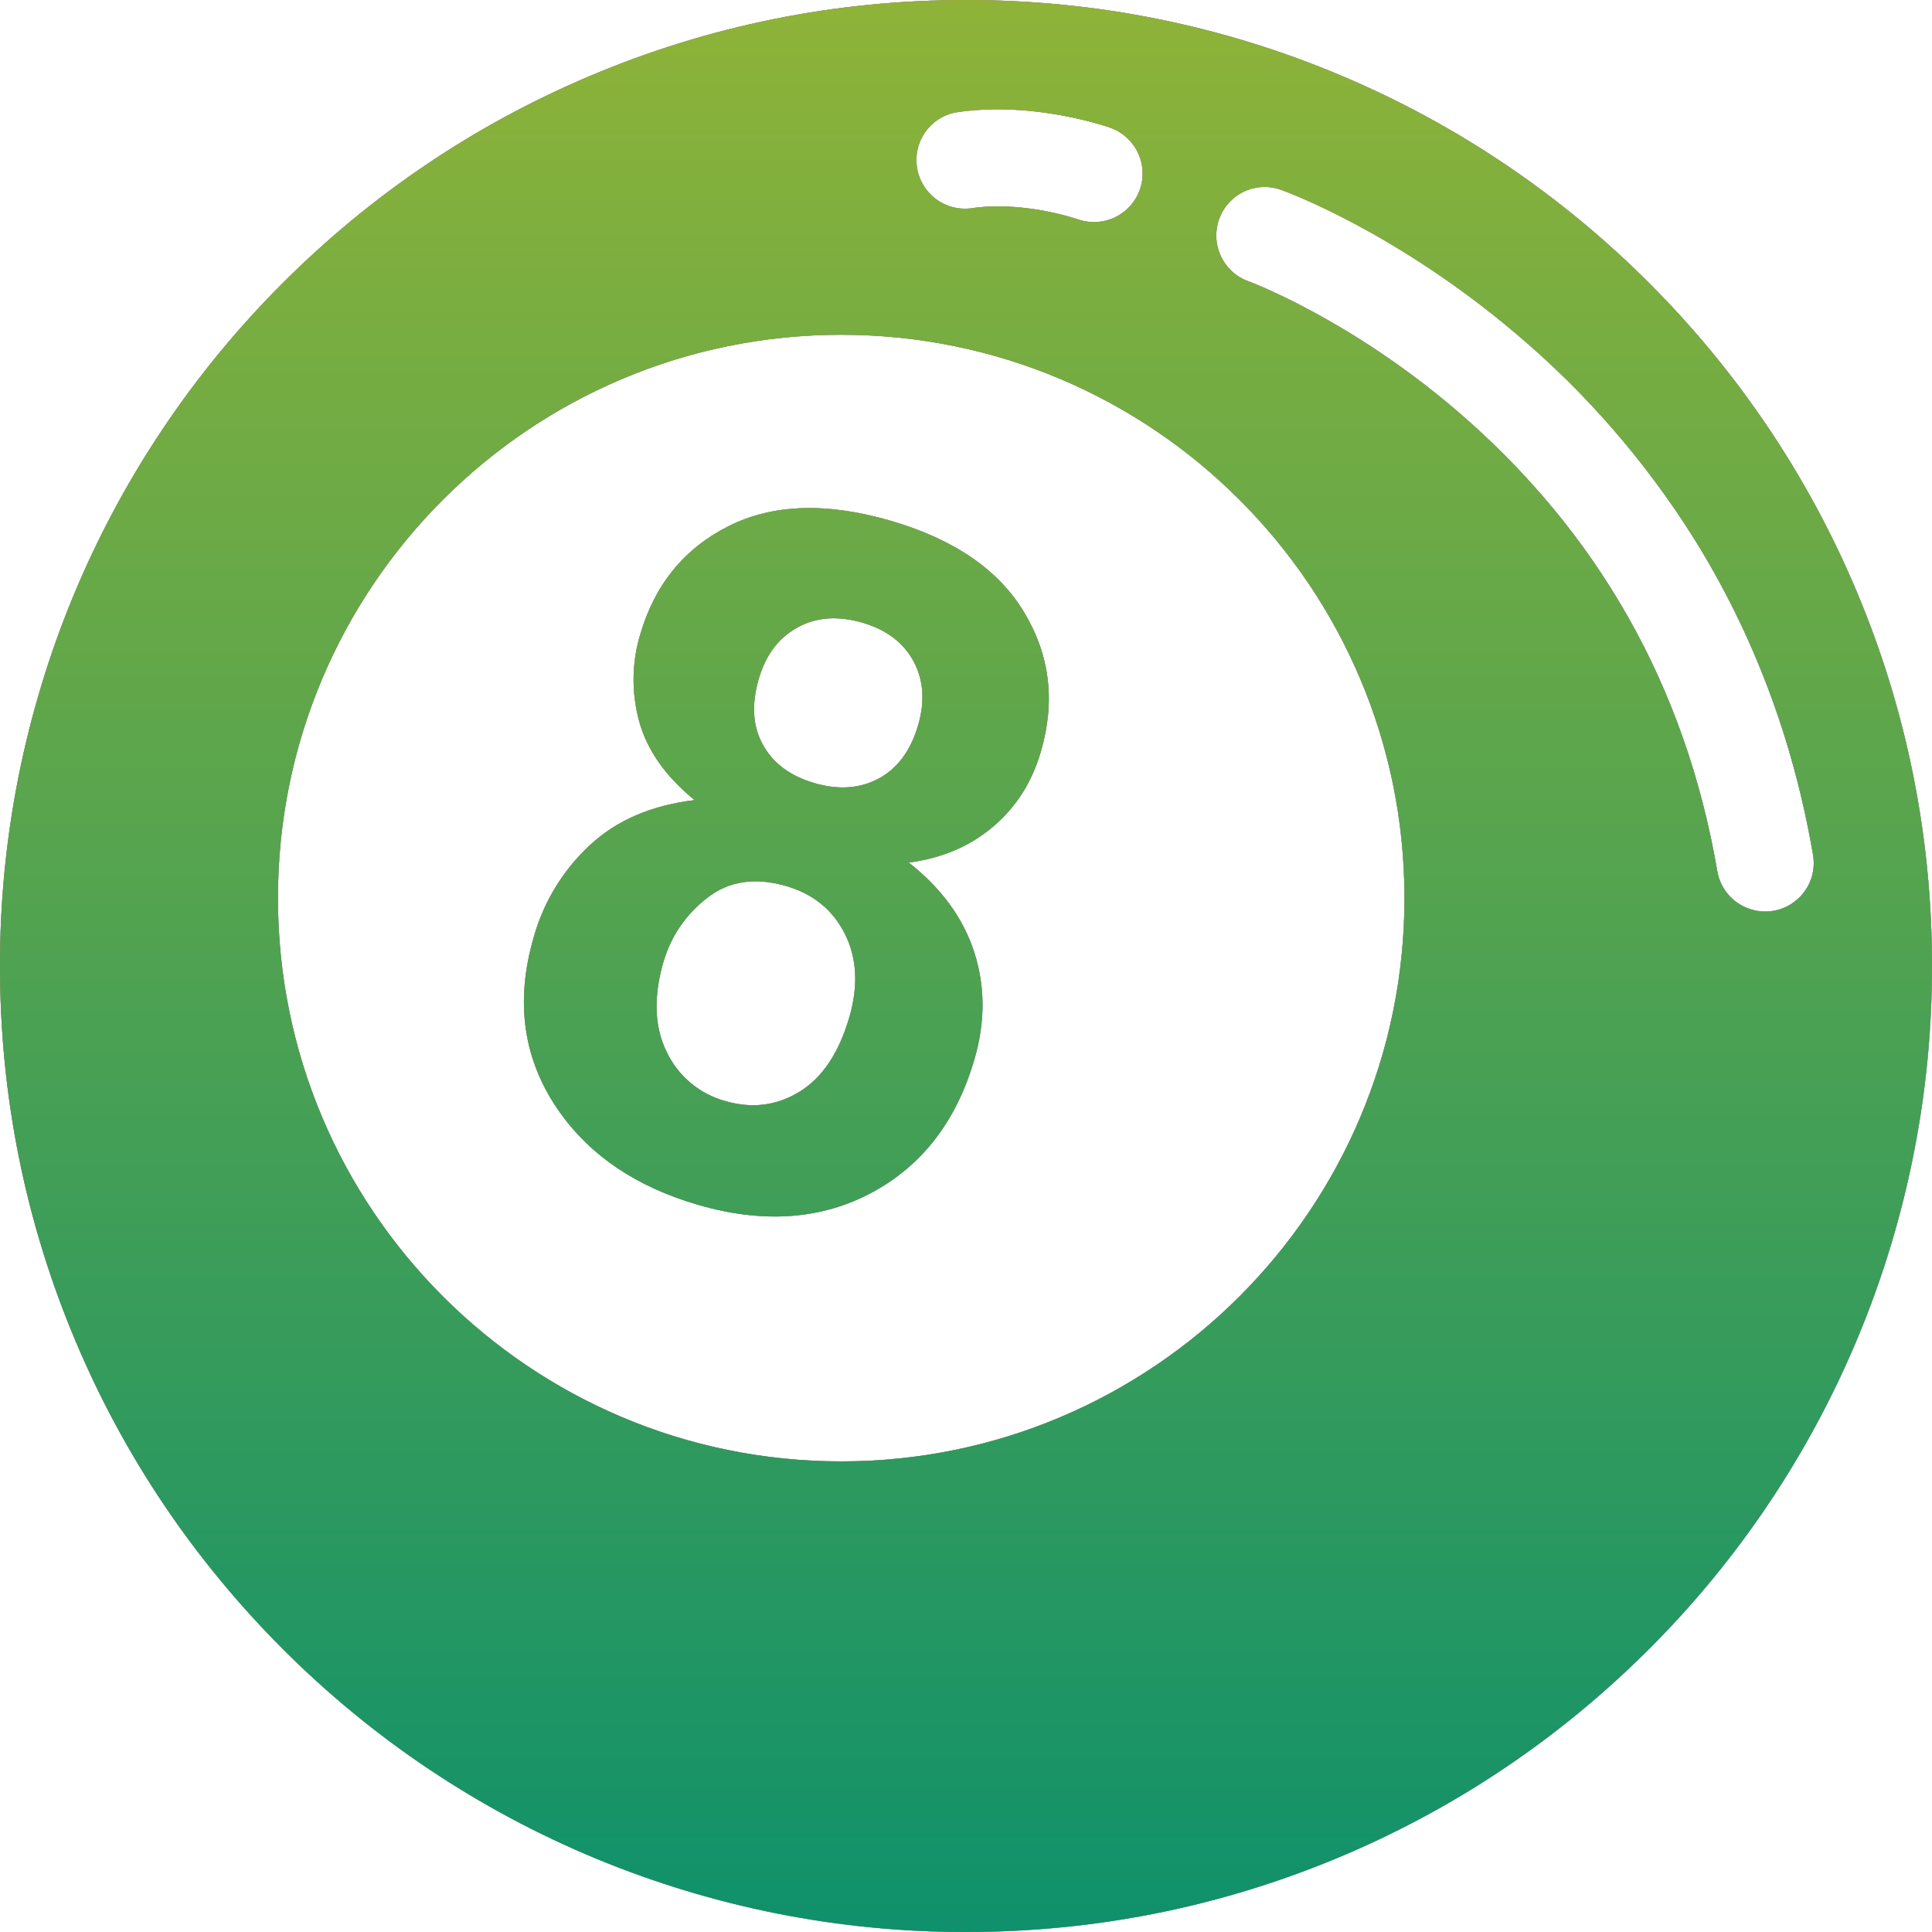
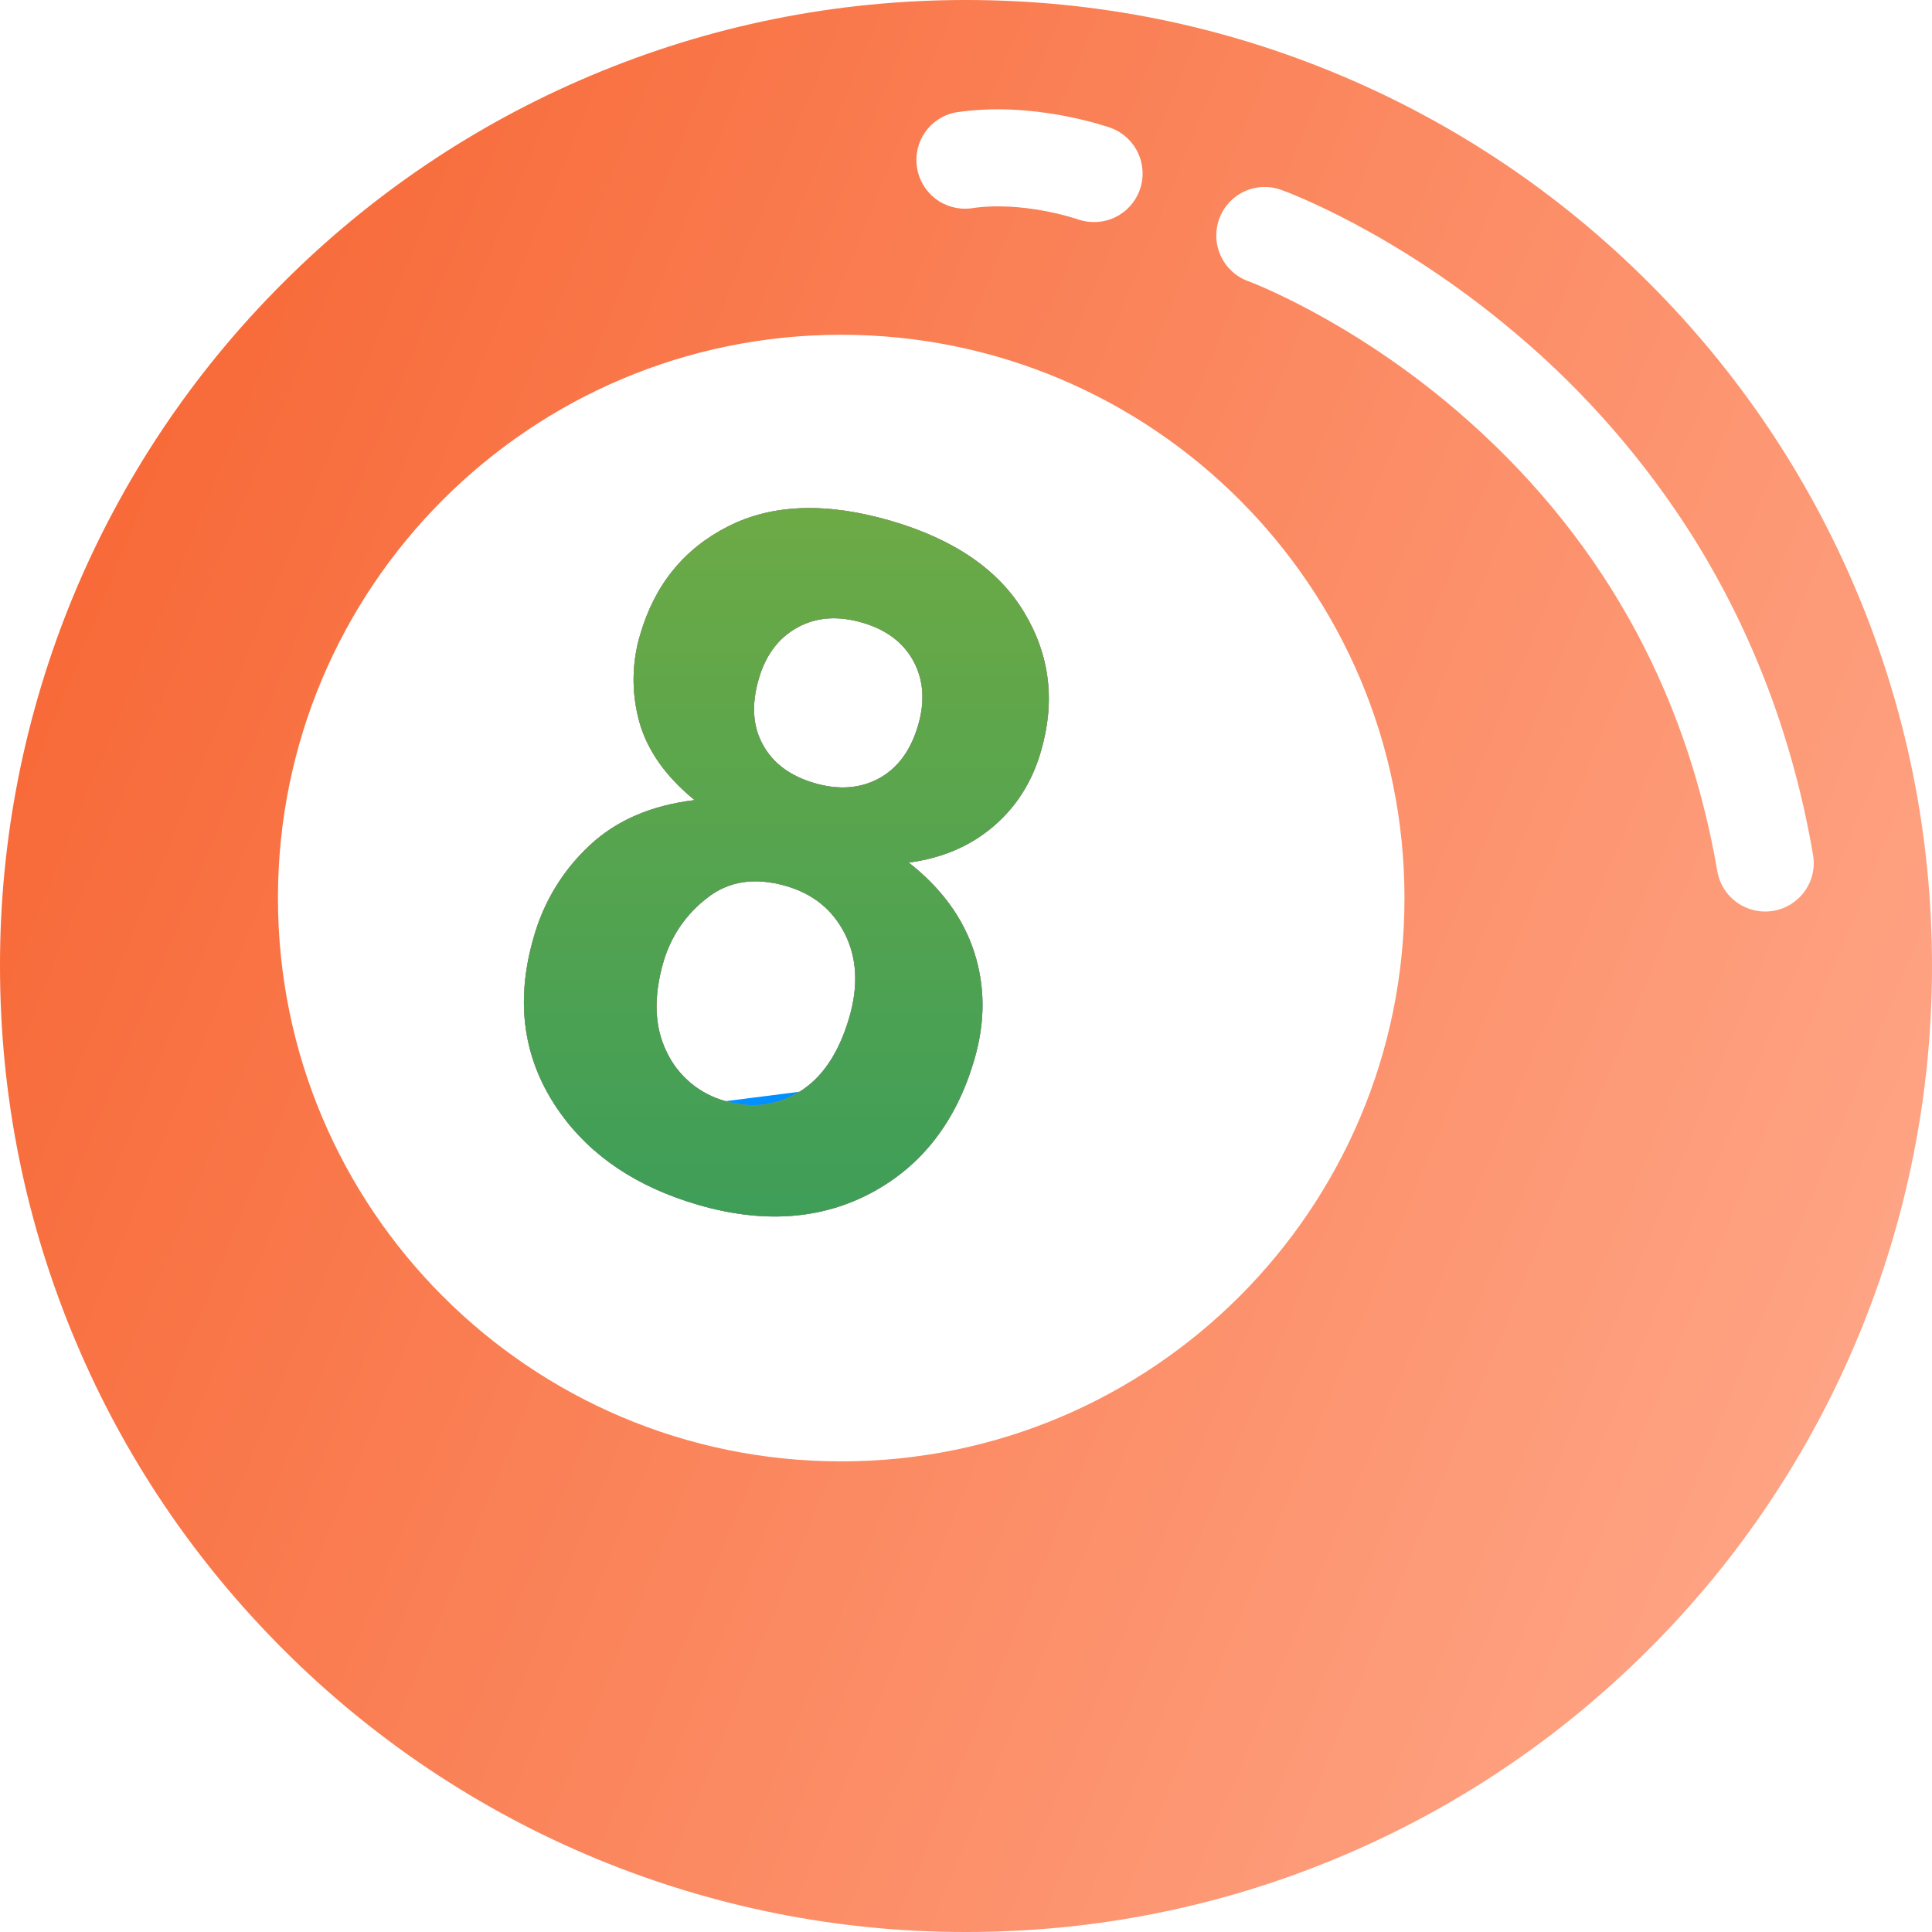
<svg xmlns="http://www.w3.org/2000/svg" width="22" height="22" viewBox="0 0 22 22" fill="none">
  <g clip-path="url(#clip0_196_621)">
-     <path fill-rule="evenodd" clip-rule="evenodd" d="M8.293 5.993C8.796 5.739 9.413 5.718 10.142 5.93C10.866 6.141 11.373 6.489 11.664 6.976C11.956 7.463 12.019 7.989 11.853 8.556C11.751 8.909 11.568 9.195 11.304 9.417C11.041 9.639 10.723 9.773 10.348 9.822C10.72 10.114 10.969 10.455 11.094 10.844C11.219 11.233 11.22 11.64 11.095 12.065C10.891 12.767 10.501 13.272 9.926 13.581C9.35 13.889 8.69 13.935 7.947 13.719C7.255 13.517 6.733 13.168 6.378 12.671C5.96 12.084 5.86 11.417 6.078 10.671C6.19 10.271 6.41 9.91 6.714 9.627C7.018 9.342 7.417 9.17 7.91 9.111C7.58 8.842 7.37 8.544 7.279 8.216C7.19 7.891 7.193 7.548 7.29 7.226C7.455 6.659 7.789 6.248 8.293 5.993ZM9.104 12.432C9.363 12.273 9.553 11.991 9.672 11.582C9.775 11.226 9.759 10.911 9.622 10.636C9.484 10.362 9.262 10.18 8.954 10.09C8.597 9.986 8.296 10.032 8.05 10.227C7.813 10.409 7.64 10.662 7.556 10.949C7.439 11.35 7.451 11.693 7.591 11.977C7.655 12.114 7.749 12.235 7.865 12.332C7.981 12.429 8.117 12.5 8.263 12.539C8.564 12.626 8.844 12.591 9.104 12.432ZM10.009 8.864C10.222 8.748 10.372 8.545 10.456 8.255C10.535 7.982 10.516 7.739 10.401 7.527C10.285 7.315 10.092 7.17 9.822 7.091C9.542 7.009 9.295 7.027 9.081 7.145C8.866 7.263 8.719 7.458 8.64 7.731C8.555 8.022 8.571 8.272 8.688 8.482C8.804 8.693 9 8.837 9.273 8.917C9.549 8.998 9.795 8.98 10.009 8.864Z" fill="url(#paint0_linear_196_621)" />
+     <path fill-rule="evenodd" clip-rule="evenodd" d="M8.293 5.993C8.796 5.739 9.413 5.718 10.142 5.93C10.866 6.141 11.373 6.489 11.664 6.976C11.956 7.463 12.019 7.989 11.853 8.556C11.751 8.909 11.568 9.195 11.304 9.417C11.041 9.639 10.723 9.773 10.348 9.822C10.72 10.114 10.969 10.455 11.094 10.844C11.219 11.233 11.22 11.64 11.095 12.065C10.891 12.767 10.501 13.272 9.926 13.581C9.35 13.889 8.69 13.935 7.947 13.719C7.255 13.517 6.733 13.168 6.378 12.671C5.96 12.084 5.86 11.417 6.078 10.671C6.19 10.271 6.41 9.91 6.714 9.627C7.018 9.342 7.417 9.17 7.91 9.111C7.58 8.842 7.37 8.544 7.279 8.216C7.19 7.891 7.193 7.548 7.29 7.226C7.455 6.659 7.789 6.248 8.293 5.993ZM9.104 12.432C9.363 12.273 9.553 11.991 9.672 11.582C9.775 11.226 9.759 10.911 9.622 10.636C9.484 10.362 9.262 10.18 8.954 10.09C8.597 9.986 8.296 10.032 8.05 10.227C7.813 10.409 7.64 10.662 7.556 10.949C7.439 11.35 7.451 11.693 7.591 11.977C7.655 12.114 7.749 12.235 7.865 12.332C7.981 12.429 8.117 12.5 8.263 12.539ZM10.009 8.864C10.222 8.748 10.372 8.545 10.456 8.255C10.535 7.982 10.516 7.739 10.401 7.527C10.285 7.315 10.092 7.17 9.822 7.091C9.542 7.009 9.295 7.027 9.081 7.145C8.866 7.263 8.719 7.458 8.64 7.731C8.555 8.022 8.571 8.272 8.688 8.482C8.804 8.693 9 8.837 9.273 8.917C9.549 8.998 9.795 8.98 10.009 8.864Z" fill="url(#paint0_linear_196_621)" />
    <path fill-rule="evenodd" clip-rule="evenodd" d="M8.293 5.993C8.796 5.739 9.413 5.718 10.142 5.93C10.866 6.141 11.373 6.489 11.664 6.976C11.956 7.463 12.019 7.989 11.853 8.556C11.751 8.909 11.568 9.195 11.304 9.417C11.041 9.639 10.723 9.773 10.348 9.822C10.72 10.114 10.969 10.455 11.094 10.844C11.219 11.233 11.22 11.64 11.095 12.065C10.891 12.767 10.501 13.272 9.926 13.581C9.35 13.889 8.69 13.935 7.947 13.719C7.255 13.517 6.733 13.168 6.378 12.671C5.96 12.084 5.86 11.417 6.078 10.671C6.19 10.271 6.41 9.91 6.714 9.627C7.018 9.342 7.417 9.17 7.91 9.111C7.58 8.842 7.37 8.544 7.279 8.216C7.19 7.891 7.193 7.548 7.29 7.226C7.455 6.659 7.789 6.248 8.293 5.993ZM9.104 12.432C9.363 12.273 9.553 11.991 9.672 11.582C9.775 11.226 9.759 10.911 9.622 10.636C9.484 10.362 9.262 10.18 8.954 10.09C8.597 9.986 8.296 10.032 8.05 10.227C7.813 10.409 7.64 10.662 7.556 10.949C7.439 11.35 7.451 11.693 7.591 11.977C7.655 12.114 7.749 12.235 7.865 12.332C7.981 12.429 8.117 12.5 8.263 12.539C8.564 12.626 8.844 12.591 9.104 12.432ZM10.009 8.864C10.222 8.748 10.372 8.545 10.456 8.255C10.535 7.982 10.516 7.739 10.401 7.527C10.285 7.315 10.092 7.17 9.822 7.091C9.542 7.009 9.295 7.027 9.081 7.145C8.866 7.263 8.719 7.458 8.64 7.731C8.555 8.022 8.571 8.272 8.688 8.482C8.804 8.693 9 8.837 9.273 8.917C9.549 8.998 9.795 8.98 10.009 8.864Z" fill="url(#paint1_linear_196_621)" />
    <path fill-rule="evenodd" clip-rule="evenodd" d="M8.293 5.993C8.796 5.739 9.413 5.718 10.142 5.93C10.866 6.141 11.373 6.489 11.664 6.976C11.956 7.463 12.019 7.989 11.853 8.556C11.751 8.909 11.568 9.195 11.304 9.417C11.041 9.639 10.723 9.773 10.348 9.822C10.72 10.114 10.969 10.455 11.094 10.844C11.219 11.233 11.22 11.64 11.095 12.065C10.891 12.767 10.501 13.272 9.926 13.581C9.35 13.889 8.69 13.935 7.947 13.719C7.255 13.517 6.733 13.168 6.378 12.671C5.96 12.084 5.86 11.417 6.078 10.671C6.19 10.271 6.41 9.91 6.714 9.627C7.018 9.342 7.417 9.17 7.91 9.111C7.58 8.842 7.37 8.544 7.279 8.216C7.19 7.891 7.193 7.548 7.29 7.226C7.455 6.659 7.789 6.248 8.293 5.993ZM9.104 12.432C9.363 12.273 9.553 11.991 9.672 11.582C9.775 11.226 9.759 10.911 9.622 10.636C9.484 10.362 9.262 10.18 8.954 10.09C8.597 9.986 8.296 10.032 8.05 10.227C7.813 10.409 7.64 10.662 7.556 10.949C7.439 11.35 7.451 11.693 7.591 11.977C7.655 12.114 7.749 12.235 7.865 12.332C7.981 12.429 8.117 12.5 8.263 12.539C8.564 12.626 8.844 12.591 9.104 12.432ZM10.009 8.864C10.222 8.748 10.372 8.545 10.456 8.255C10.535 7.982 10.516 7.739 10.401 7.527C10.285 7.315 10.092 7.17 9.822 7.091C9.542 7.009 9.295 7.027 9.081 7.145C8.866 7.263 8.719 7.458 8.64 7.731C8.555 8.022 8.571 8.272 8.688 8.482C8.804 8.693 9 8.837 9.273 8.917C9.549 8.998 9.795 8.98 10.009 8.864Z" fill="url(#paint2_linear_196_621)" />
-     <path fill-rule="evenodd" clip-rule="evenodd" d="M18.778 3.222C19.788 4.232 20.581 5.408 21.135 6.718C21.709 8.075 22 9.516 22 11C22.001 12.445 21.717 13.876 21.164 15.21C20.611 16.545 19.8 17.758 18.778 18.778C17.768 19.788 16.591 20.581 15.282 21.135C13.925 21.709 12.485 22 11 22C9.555 22.002 8.124 21.718 6.789 21.165C5.454 20.612 4.242 19.801 3.221 18.778C2.212 17.768 1.418 16.592 0.865 15.282C0.291 13.925 1.08718e-05 12.484 1.08718e-05 11C-0.002 9.555 0.282 8.124 0.834 6.789C1.387 5.455 2.198 4.242 3.221 3.222C4.231 2.212 5.408 1.419 6.718 0.865C8.075 0.291 9.516 0 11 0C12.485 0 13.925 0.291 15.282 0.865C16.591 1.419 17.768 2.212 18.778 3.222ZM12.653 1.458C12.617 1.445 11.755 1.141 10.871 1.282C10.733 1.311 10.611 1.393 10.531 1.51C10.452 1.627 10.419 1.77 10.442 1.91C10.464 2.049 10.539 2.175 10.651 2.262C10.763 2.348 10.904 2.388 11.045 2.374C11.64 2.279 12.268 2.495 12.28 2.5C12.418 2.546 12.568 2.537 12.699 2.474C12.829 2.411 12.93 2.299 12.979 2.162C13.028 2.026 13.021 1.875 12.96 1.744C12.899 1.612 12.789 1.509 12.653 1.458ZM3.165 10.226C3.165 13.769 6.036 16.641 9.579 16.641C13.121 16.641 15.994 13.769 15.993 10.226C15.993 6.684 13.121 3.812 9.579 3.812C6.036 3.812 3.165 6.684 3.165 10.226ZM19.781 10.278C19.901 10.363 20.049 10.396 20.193 10.372C20.265 10.36 20.333 10.334 20.395 10.295C20.456 10.256 20.51 10.206 20.552 10.146C20.594 10.087 20.624 10.02 20.64 9.949C20.656 9.878 20.658 9.805 20.645 9.733C20.421 8.423 19.963 7.21 19.286 6.126C18.735 5.25 18.051 4.463 17.259 3.796C15.891 2.637 14.642 2.18 14.589 2.162C14.451 2.112 14.299 2.119 14.167 2.181C14.034 2.244 13.932 2.356 13.883 2.494C13.833 2.632 13.84 2.784 13.902 2.916C13.964 3.049 14.076 3.152 14.214 3.202C14.225 3.206 15.358 3.626 16.578 4.668C18.193 6.048 19.195 7.816 19.555 9.92C19.58 10.065 19.661 10.193 19.781 10.278Z" fill="url(#paint3_linear_196_621)" />
    <path fill-rule="evenodd" clip-rule="evenodd" d="M18.778 3.222C19.788 4.232 20.581 5.408 21.135 6.718C21.709 8.075 22 9.516 22 11C22.001 12.445 21.717 13.876 21.164 15.21C20.611 16.545 19.8 17.758 18.778 18.778C17.768 19.788 16.591 20.581 15.282 21.135C13.925 21.709 12.485 22 11 22C9.555 22.002 8.124 21.718 6.789 21.165C5.454 20.612 4.242 19.801 3.221 18.778C2.212 17.768 1.418 16.592 0.865 15.282C0.291 13.925 1.08718e-05 12.484 1.08718e-05 11C-0.002 9.555 0.282 8.124 0.834 6.789C1.387 5.455 2.198 4.242 3.221 3.222C4.231 2.212 5.408 1.419 6.718 0.865C8.075 0.291 9.516 0 11 0C12.485 0 13.925 0.291 15.282 0.865C16.591 1.419 17.768 2.212 18.778 3.222ZM12.653 1.458C12.617 1.445 11.755 1.141 10.871 1.282C10.733 1.311 10.611 1.393 10.531 1.51C10.452 1.627 10.419 1.77 10.442 1.91C10.464 2.049 10.539 2.175 10.651 2.262C10.763 2.348 10.904 2.388 11.045 2.374C11.64 2.279 12.268 2.495 12.28 2.5C12.418 2.546 12.568 2.537 12.699 2.474C12.829 2.411 12.93 2.299 12.979 2.162C13.028 2.026 13.021 1.875 12.96 1.744C12.899 1.612 12.789 1.509 12.653 1.458ZM3.165 10.226C3.165 13.769 6.036 16.641 9.579 16.641C13.121 16.641 15.994 13.769 15.993 10.226C15.993 6.684 13.121 3.812 9.579 3.812C6.036 3.812 3.165 6.684 3.165 10.226ZM19.781 10.278C19.901 10.363 20.049 10.396 20.193 10.372C20.265 10.36 20.333 10.334 20.395 10.295C20.456 10.256 20.51 10.206 20.552 10.146C20.594 10.087 20.624 10.02 20.64 9.949C20.656 9.878 20.658 9.805 20.645 9.733C20.421 8.423 19.963 7.21 19.286 6.126C18.735 5.25 18.051 4.463 17.259 3.796C15.891 2.637 14.642 2.18 14.589 2.162C14.451 2.112 14.299 2.119 14.167 2.181C14.034 2.244 13.932 2.356 13.883 2.494C13.833 2.632 13.84 2.784 13.902 2.916C13.964 3.049 14.076 3.152 14.214 3.202C14.225 3.206 15.358 3.626 16.578 4.668C18.193 6.048 19.195 7.816 19.555 9.92C19.58 10.065 19.661 10.193 19.781 10.278Z" fill="url(#paint4_linear_196_621)" />
-     <path fill-rule="evenodd" clip-rule="evenodd" d="M18.778 3.222C19.788 4.232 20.581 5.408 21.135 6.718C21.709 8.075 22 9.516 22 11C22.001 12.445 21.717 13.876 21.164 15.21C20.611 16.545 19.8 17.758 18.778 18.778C17.768 19.788 16.591 20.581 15.282 21.135C13.925 21.709 12.485 22 11 22C9.555 22.002 8.124 21.718 6.789 21.165C5.454 20.612 4.242 19.801 3.221 18.778C2.212 17.768 1.418 16.592 0.865 15.282C0.291 13.925 1.08718e-05 12.484 1.08718e-05 11C-0.002 9.555 0.282 8.124 0.834 6.789C1.387 5.455 2.198 4.242 3.221 3.222C4.231 2.212 5.408 1.419 6.718 0.865C8.075 0.291 9.516 0 11 0C12.485 0 13.925 0.291 15.282 0.865C16.591 1.419 17.768 2.212 18.778 3.222ZM12.653 1.458C12.617 1.445 11.755 1.141 10.871 1.282C10.733 1.311 10.611 1.393 10.531 1.51C10.452 1.627 10.419 1.77 10.442 1.91C10.464 2.049 10.539 2.175 10.651 2.262C10.763 2.348 10.904 2.388 11.045 2.374C11.64 2.279 12.268 2.495 12.28 2.5C12.418 2.546 12.568 2.537 12.699 2.474C12.829 2.411 12.93 2.299 12.979 2.162C13.028 2.026 13.021 1.875 12.96 1.744C12.899 1.612 12.789 1.509 12.653 1.458ZM3.165 10.226C3.165 13.769 6.036 16.641 9.579 16.641C13.121 16.641 15.994 13.769 15.993 10.226C15.993 6.684 13.121 3.812 9.579 3.812C6.036 3.812 3.165 6.684 3.165 10.226ZM19.781 10.278C19.901 10.363 20.049 10.396 20.193 10.372C20.265 10.36 20.333 10.334 20.395 10.295C20.456 10.256 20.51 10.206 20.552 10.146C20.594 10.087 20.624 10.02 20.64 9.949C20.656 9.878 20.658 9.805 20.645 9.733C20.421 8.423 19.963 7.21 19.286 6.126C18.735 5.25 18.051 4.463 17.259 3.796C15.891 2.637 14.642 2.18 14.589 2.162C14.451 2.112 14.299 2.119 14.167 2.181C14.034 2.244 13.932 2.356 13.883 2.494C13.833 2.632 13.84 2.784 13.902 2.916C13.964 3.049 14.076 3.152 14.214 3.202C14.225 3.206 15.358 3.626 16.578 4.668C18.193 6.048 19.195 7.816 19.555 9.92C19.58 10.065 19.661 10.193 19.781 10.278Z" fill="url(#paint5_linear_196_621)" />
  </g>
  <defs>
    <linearGradient id="paint0_linear_196_621" x1="-9.23443e-07" y1="10.774" x2="21.063" y2="6.331" gradientUnits="userSpaceOnUse">
      <stop offset="0.162" stop-color="#01A9FF" />
      <stop offset="1" stop-color="#0148FF" />
    </linearGradient>
    <linearGradient id="paint1_linear_196_621" x1="21.39" y1="21.391" x2="-3.071" y2="11.355" gradientUnits="userSpaceOnUse">
      <stop stop-color="#FFAA8C" />
      <stop offset="1" stop-color="#F76532" />
    </linearGradient>
    <linearGradient id="paint2_linear_196_621" x1="11" y1="0" x2="11" y2="22" gradientUnits="userSpaceOnUse">
      <stop stop-color="#8EB338" />
      <stop offset="1" stop-color="#0F916B" />
    </linearGradient>
    <linearGradient id="paint3_linear_196_621" x1="-9.23443e-07" y1="10.774" x2="21.063" y2="6.331" gradientUnits="userSpaceOnUse">
      <stop offset="0.162" stop-color="#01A9FF" />
      <stop offset="1" stop-color="#0148FF" />
    </linearGradient>
    <linearGradient id="paint4_linear_196_621" x1="21.39" y1="21.391" x2="-3.071" y2="11.355" gradientUnits="userSpaceOnUse">
      <stop stop-color="#FFAA8C" />
      <stop offset="1" stop-color="#F76532" />
    </linearGradient>
    <linearGradient id="paint5_linear_196_621" x1="11" y1="0" x2="11" y2="22" gradientUnits="userSpaceOnUse">
      <stop stop-color="#8EB338" />
      <stop offset="1" stop-color="#0F916B" />
    </linearGradient>
    <clipPath id="clip0_196_621">
      <rect width="22" height="22" fill="white" />
    </clipPath>
  </defs>
</svg>